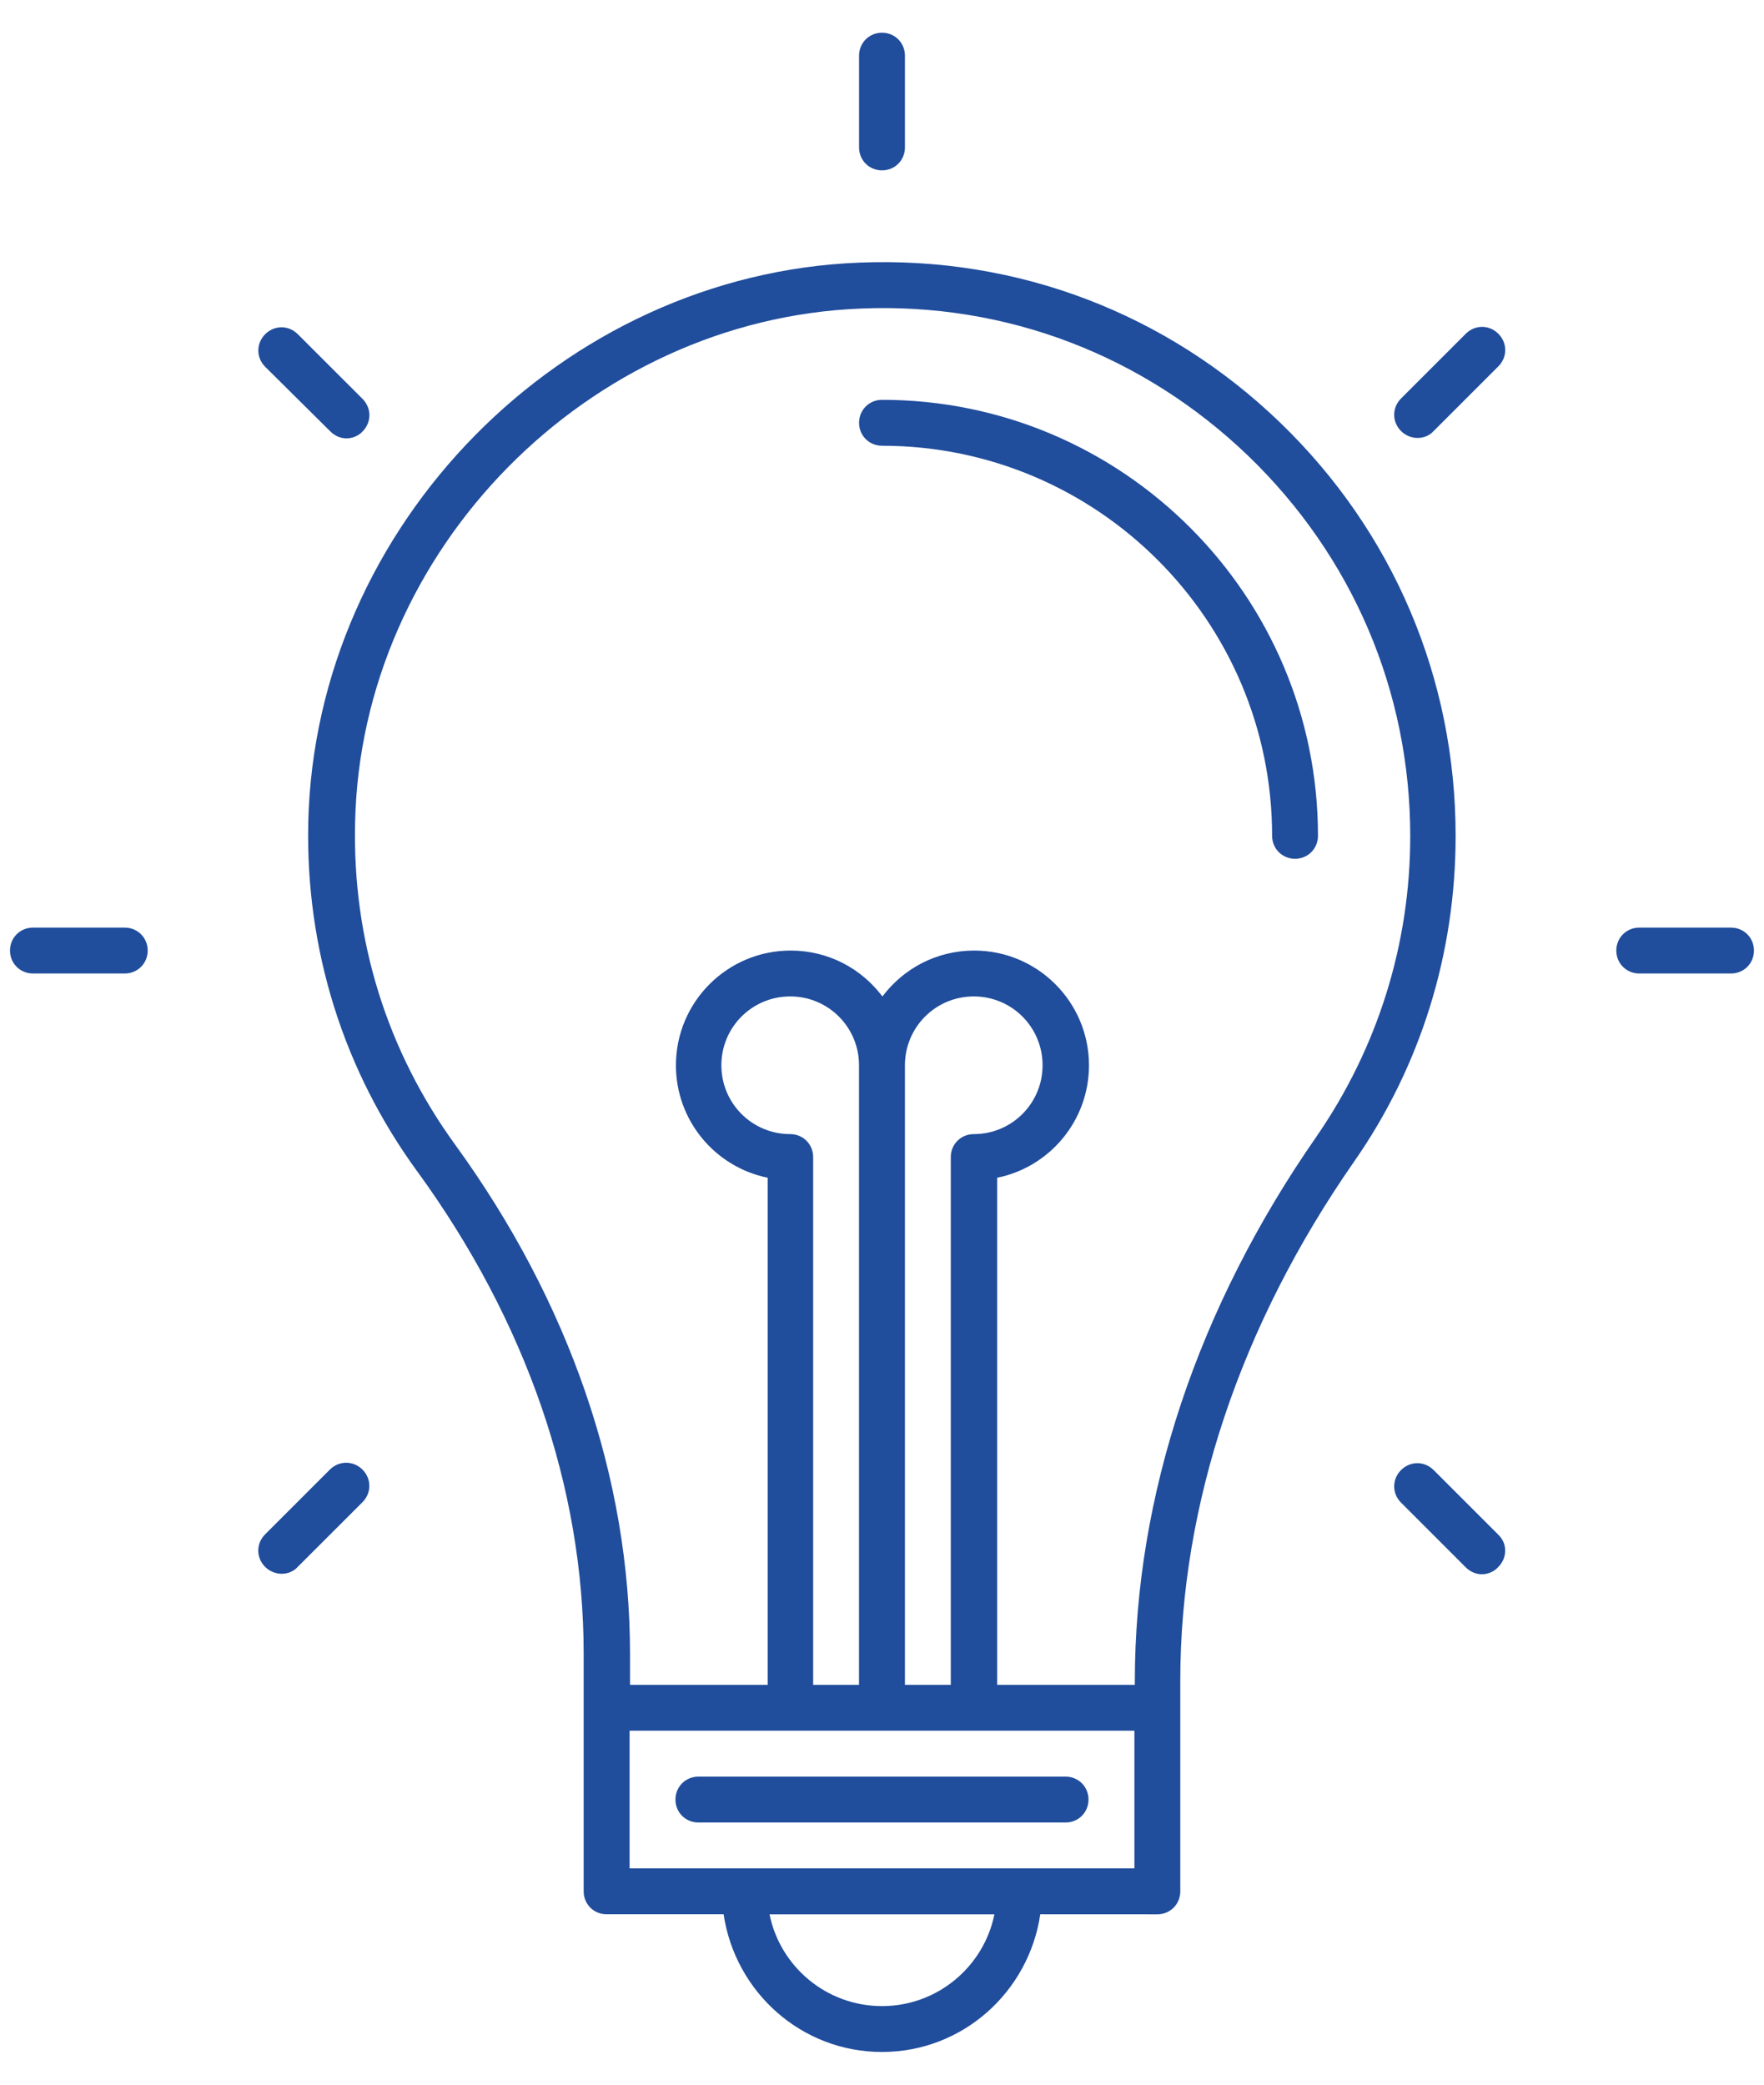
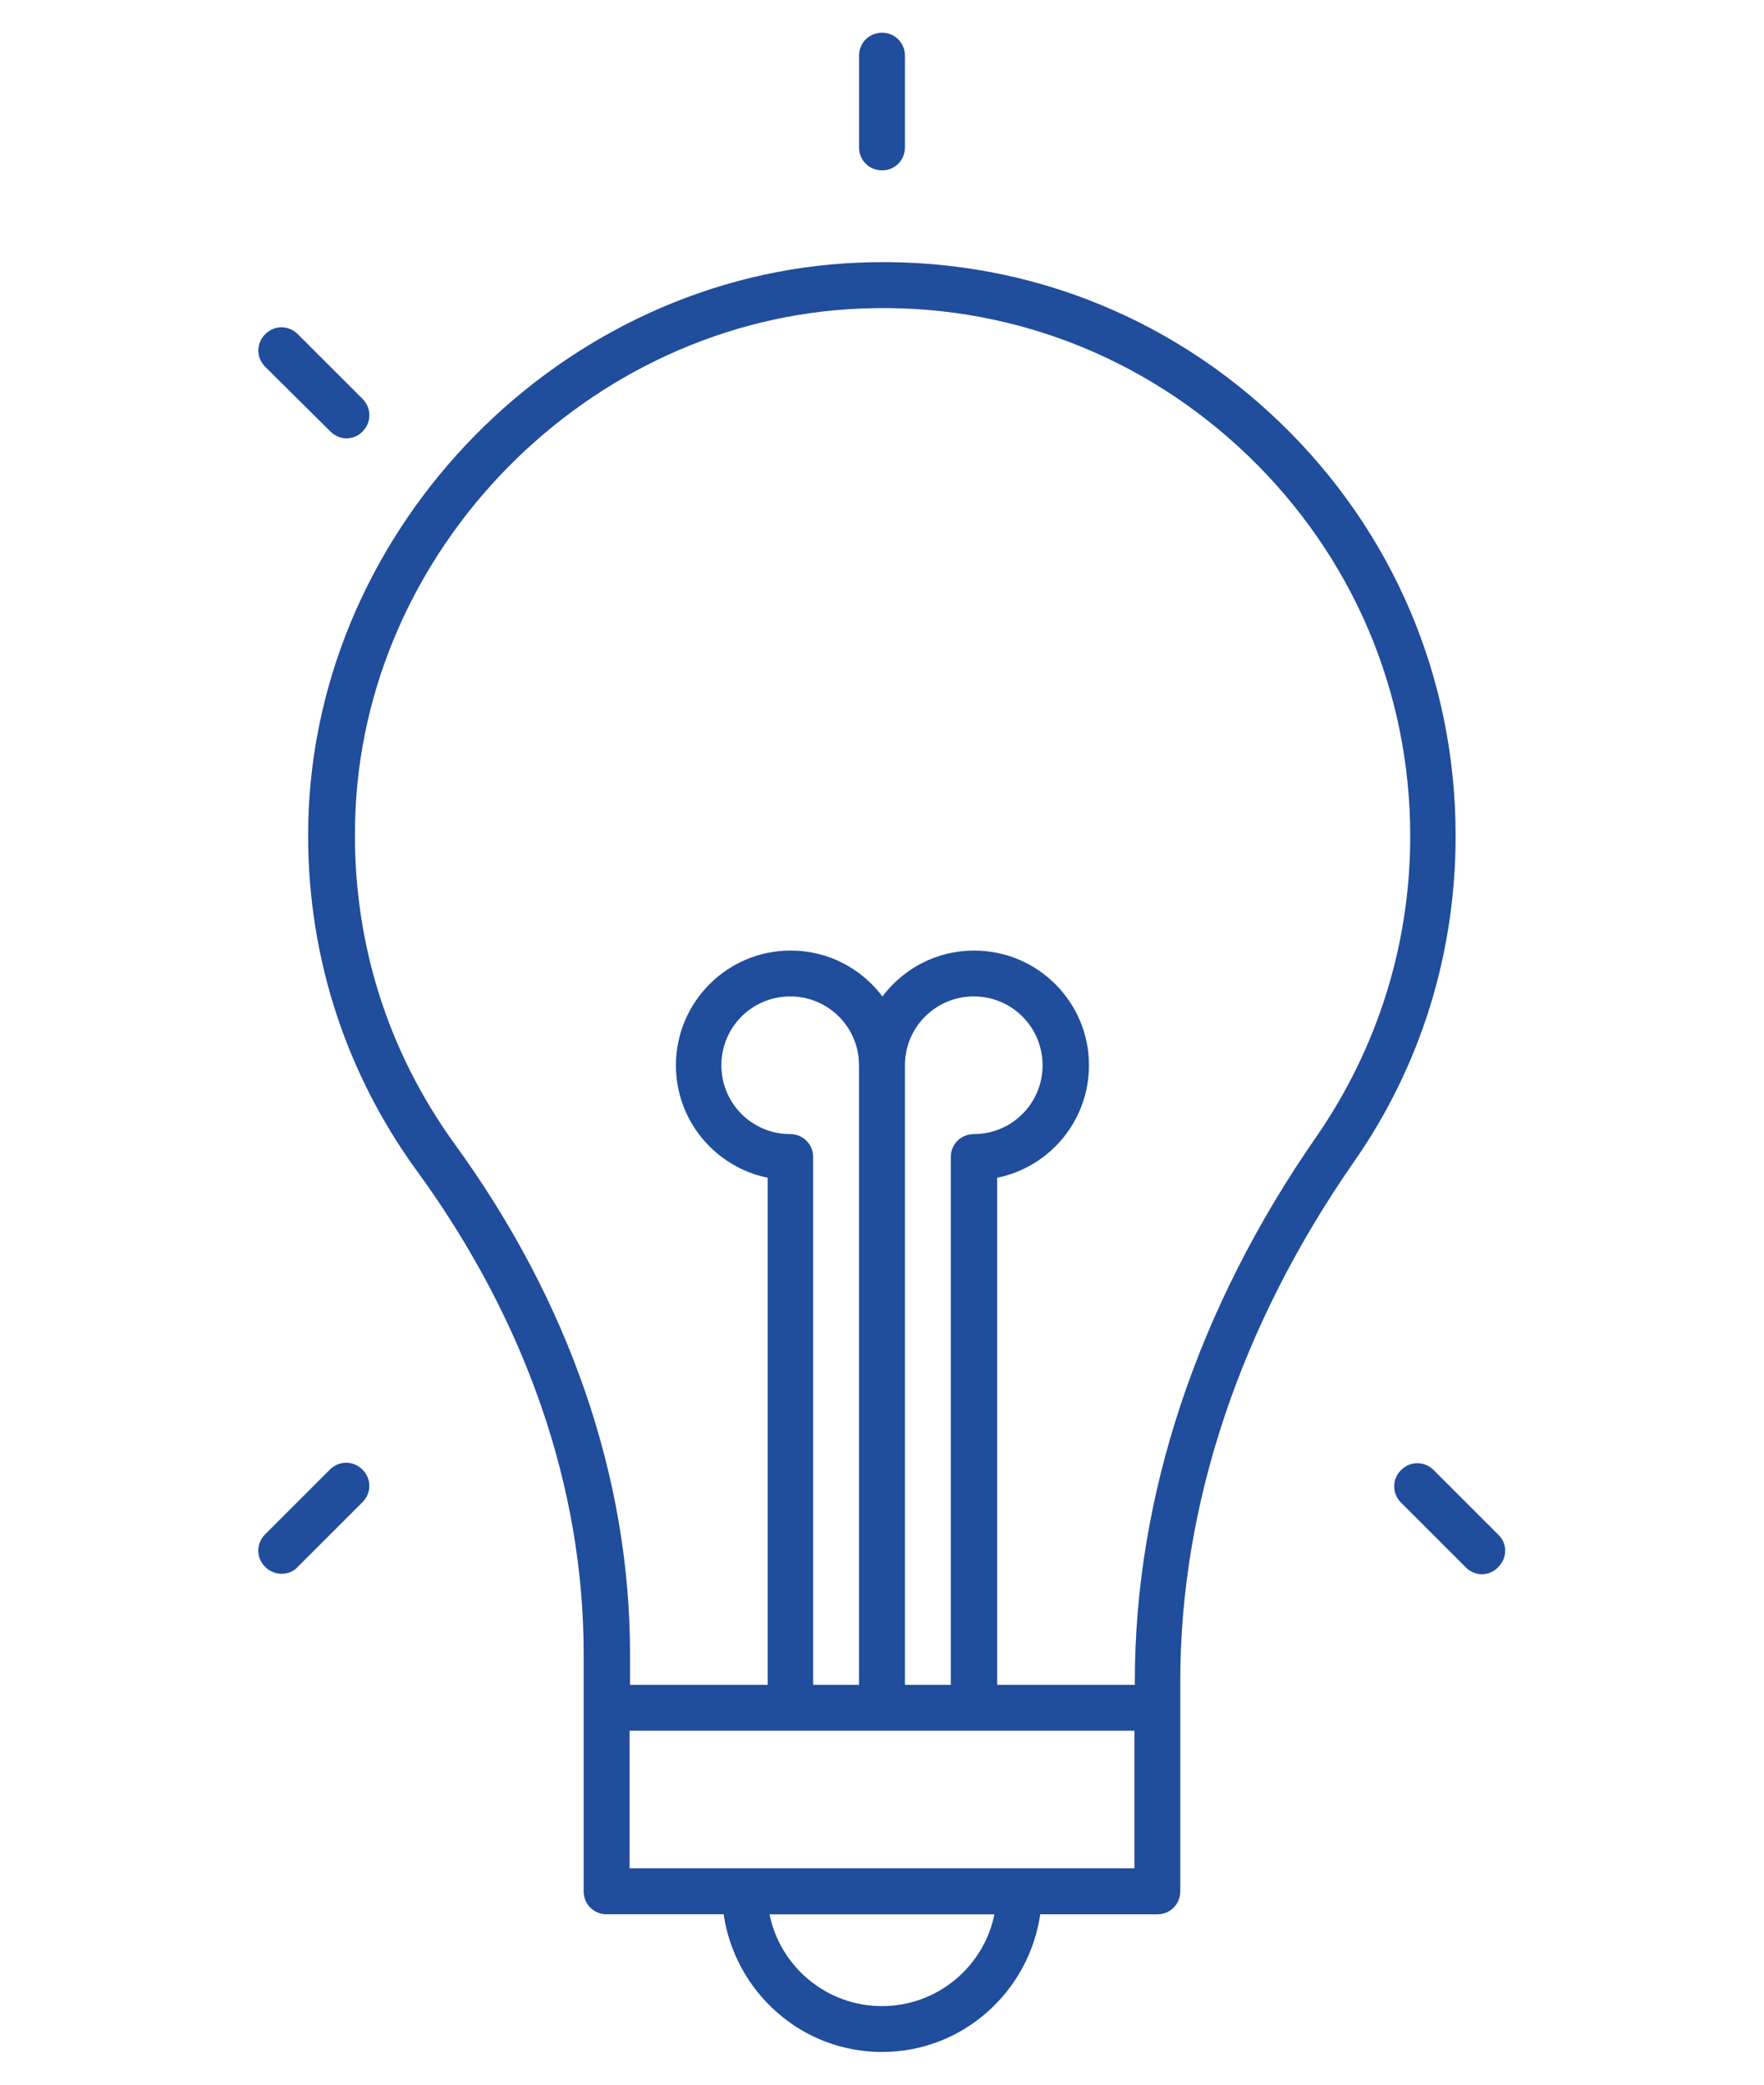
<svg xmlns="http://www.w3.org/2000/svg" width="33" height="39" viewBox="0 0 33 39" fill="none">
  <path d="M7.811 21.921C9.845 24.72 10.919 27.837 10.919 30.936V35.383C10.919 35.624 11.108 35.812 11.348 35.812H13.537C13.752 37.263 14.988 38.388 16.499 38.388C18.011 38.388 19.247 37.263 19.461 35.812L21.651 35.813C21.891 35.813 22.08 35.624 22.08 35.384V31.443C22.08 28.146 23.205 24.789 25.325 21.741C26.579 19.947 27.231 17.835 27.231 15.637C27.231 12.692 26.064 9.945 23.943 7.901C21.822 5.858 19.032 4.793 16.078 4.913C10.523 5.128 5.895 9.824 5.767 15.387C5.715 17.757 6.42 20.015 7.81 21.921L7.811 21.921ZM16.5 37.53C15.461 37.53 14.594 36.791 14.396 35.813H18.603C18.405 36.791 17.538 37.53 16.5 37.53ZM21.222 34.954H11.778V32.378H21.222V34.954ZM14.783 21.217C14.07 21.217 13.495 20.642 13.495 19.929C13.495 19.216 14.07 18.641 14.783 18.641C15.495 18.641 16.07 19.216 16.07 19.929V31.52H15.212V21.647C15.212 21.406 15.023 21.217 14.783 21.217V21.217ZM16.929 31.52V19.929C16.929 19.216 17.504 18.641 18.217 18.641C18.929 18.641 19.504 19.216 19.504 19.929C19.504 20.642 18.929 21.217 18.217 21.217C17.976 21.217 17.787 21.406 17.787 21.646V31.52L16.929 31.52ZM16.113 5.772C18.826 5.66 21.393 6.647 23.351 8.528C25.3 10.408 26.382 12.932 26.382 15.645C26.382 17.663 25.772 19.603 24.63 21.26C22.407 24.454 21.23 27.983 21.23 31.451V31.52H18.655V22.033C19.634 21.835 20.372 20.968 20.372 19.93C20.372 18.745 19.41 17.783 18.225 17.783C17.521 17.783 16.903 18.118 16.508 18.642C16.113 18.118 15.495 17.783 14.791 17.783C13.606 17.783 12.645 18.745 12.645 19.93C12.645 20.968 13.383 21.835 14.362 22.033V31.52H11.786V30.936C11.786 27.656 10.653 24.359 8.515 21.415C7.236 19.654 6.592 17.577 6.643 15.396C6.746 10.288 11.005 5.969 16.113 5.772L16.113 5.772Z" fill="#204D9C" />
  <path d="M16.5 3.187C16.741 3.187 16.929 2.999 16.929 2.758V1.041C16.929 0.801 16.741 0.612 16.5 0.612C16.26 0.612 16.071 0.801 16.071 1.041V2.758C16.071 2.999 16.26 3.187 16.5 3.187Z" fill="#204D9C" />
  <path d="M6.181 8.072C6.267 8.158 6.378 8.201 6.481 8.201C6.584 8.201 6.705 8.158 6.782 8.072C6.953 7.901 6.953 7.634 6.782 7.462L5.571 6.252C5.399 6.08 5.133 6.08 4.961 6.252C4.79 6.424 4.79 6.69 4.961 6.862L6.181 8.072Z" fill="#204D9C" />
  <path d="M28.03 28.712L26.82 27.502C26.648 27.33 26.382 27.33 26.21 27.502C26.039 27.673 26.039 27.94 26.21 28.111L27.421 29.322C27.507 29.408 27.618 29.451 27.721 29.451C27.824 29.451 27.945 29.408 28.022 29.322C28.202 29.15 28.202 28.875 28.03 28.712Z" fill="#204D9C" />
-   <path d="M0.617 18.212H2.334C2.574 18.212 2.763 18.023 2.763 17.783C2.763 17.543 2.574 17.354 2.334 17.354H0.617C0.376 17.354 0.187 17.543 0.187 17.783C0.187 18.023 0.376 18.212 0.617 18.212Z" fill="#204D9C" />
-   <path d="M30.666 18.212H32.383C32.624 18.212 32.812 18.023 32.812 17.783C32.812 17.543 32.624 17.354 32.383 17.354H30.666C30.426 17.354 30.237 17.543 30.237 17.783C30.237 18.023 30.426 18.212 30.666 18.212Z" fill="#204D9C" />
  <path d="M5.27 29.442C5.381 29.442 5.493 29.399 5.57 29.313L6.781 28.103C6.952 27.931 6.952 27.665 6.781 27.493C6.609 27.322 6.343 27.322 6.171 27.493L4.96 28.704C4.789 28.875 4.789 29.142 4.96 29.313C5.047 29.399 5.158 29.442 5.27 29.442Z" fill="#204D9C" />
-   <path d="M26.52 8.193C26.631 8.193 26.743 8.15 26.82 8.064L28.03 6.854C28.202 6.682 28.202 6.416 28.03 6.244C27.859 6.072 27.593 6.072 27.421 6.244L26.21 7.455C26.039 7.626 26.039 7.892 26.21 8.064C26.297 8.15 26.408 8.193 26.52 8.193Z" fill="#204D9C" />
-   <path d="M12.636 33.666C12.636 33.907 12.825 34.095 13.066 34.095H19.934C20.174 34.095 20.363 33.907 20.363 33.666C20.363 33.426 20.175 33.237 19.934 33.237H13.066C12.825 33.237 12.636 33.426 12.636 33.666Z" fill="#204D9C" />
-   <path d="M16.5 8.339C20.527 8.339 23.798 11.61 23.798 15.636C23.798 15.877 23.987 16.066 24.227 16.066C24.467 16.066 24.656 15.877 24.656 15.636C24.656 11.138 20.999 7.48 16.5 7.48C16.26 7.48 16.071 7.669 16.071 7.91C16.071 8.15 16.26 8.339 16.5 8.339L16.5 8.339Z" fill="#204D9C" />
</svg>